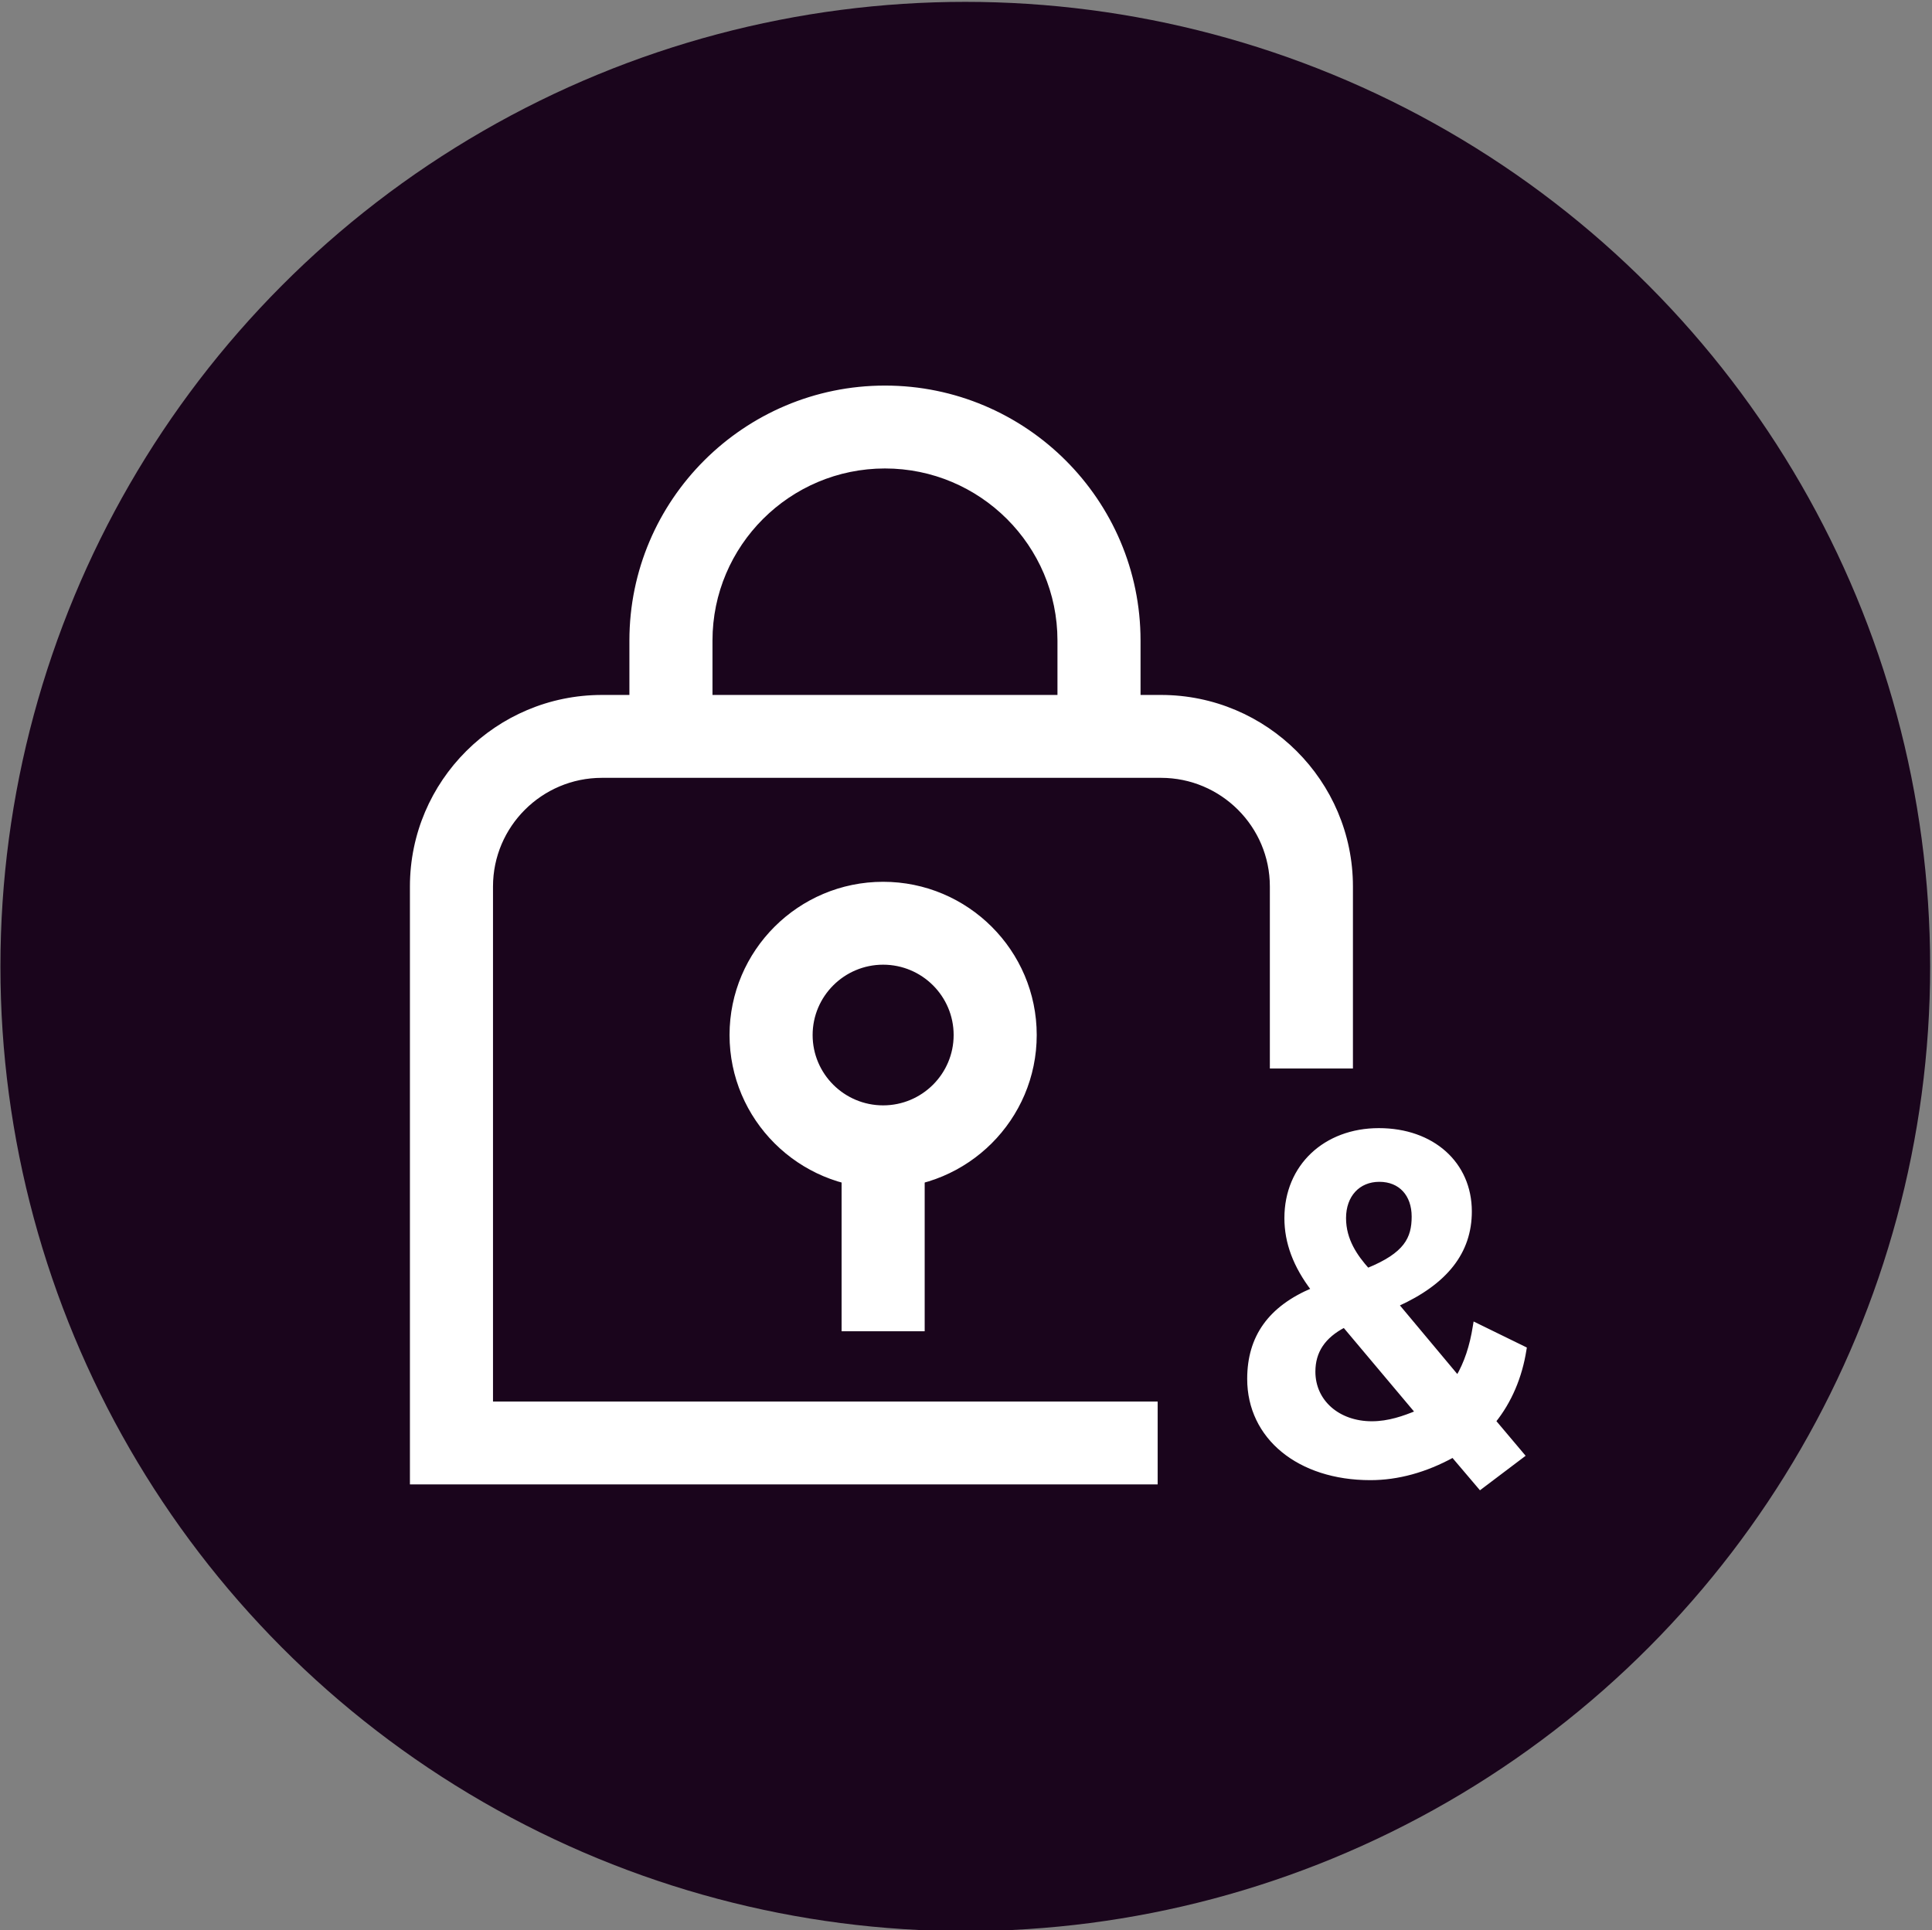
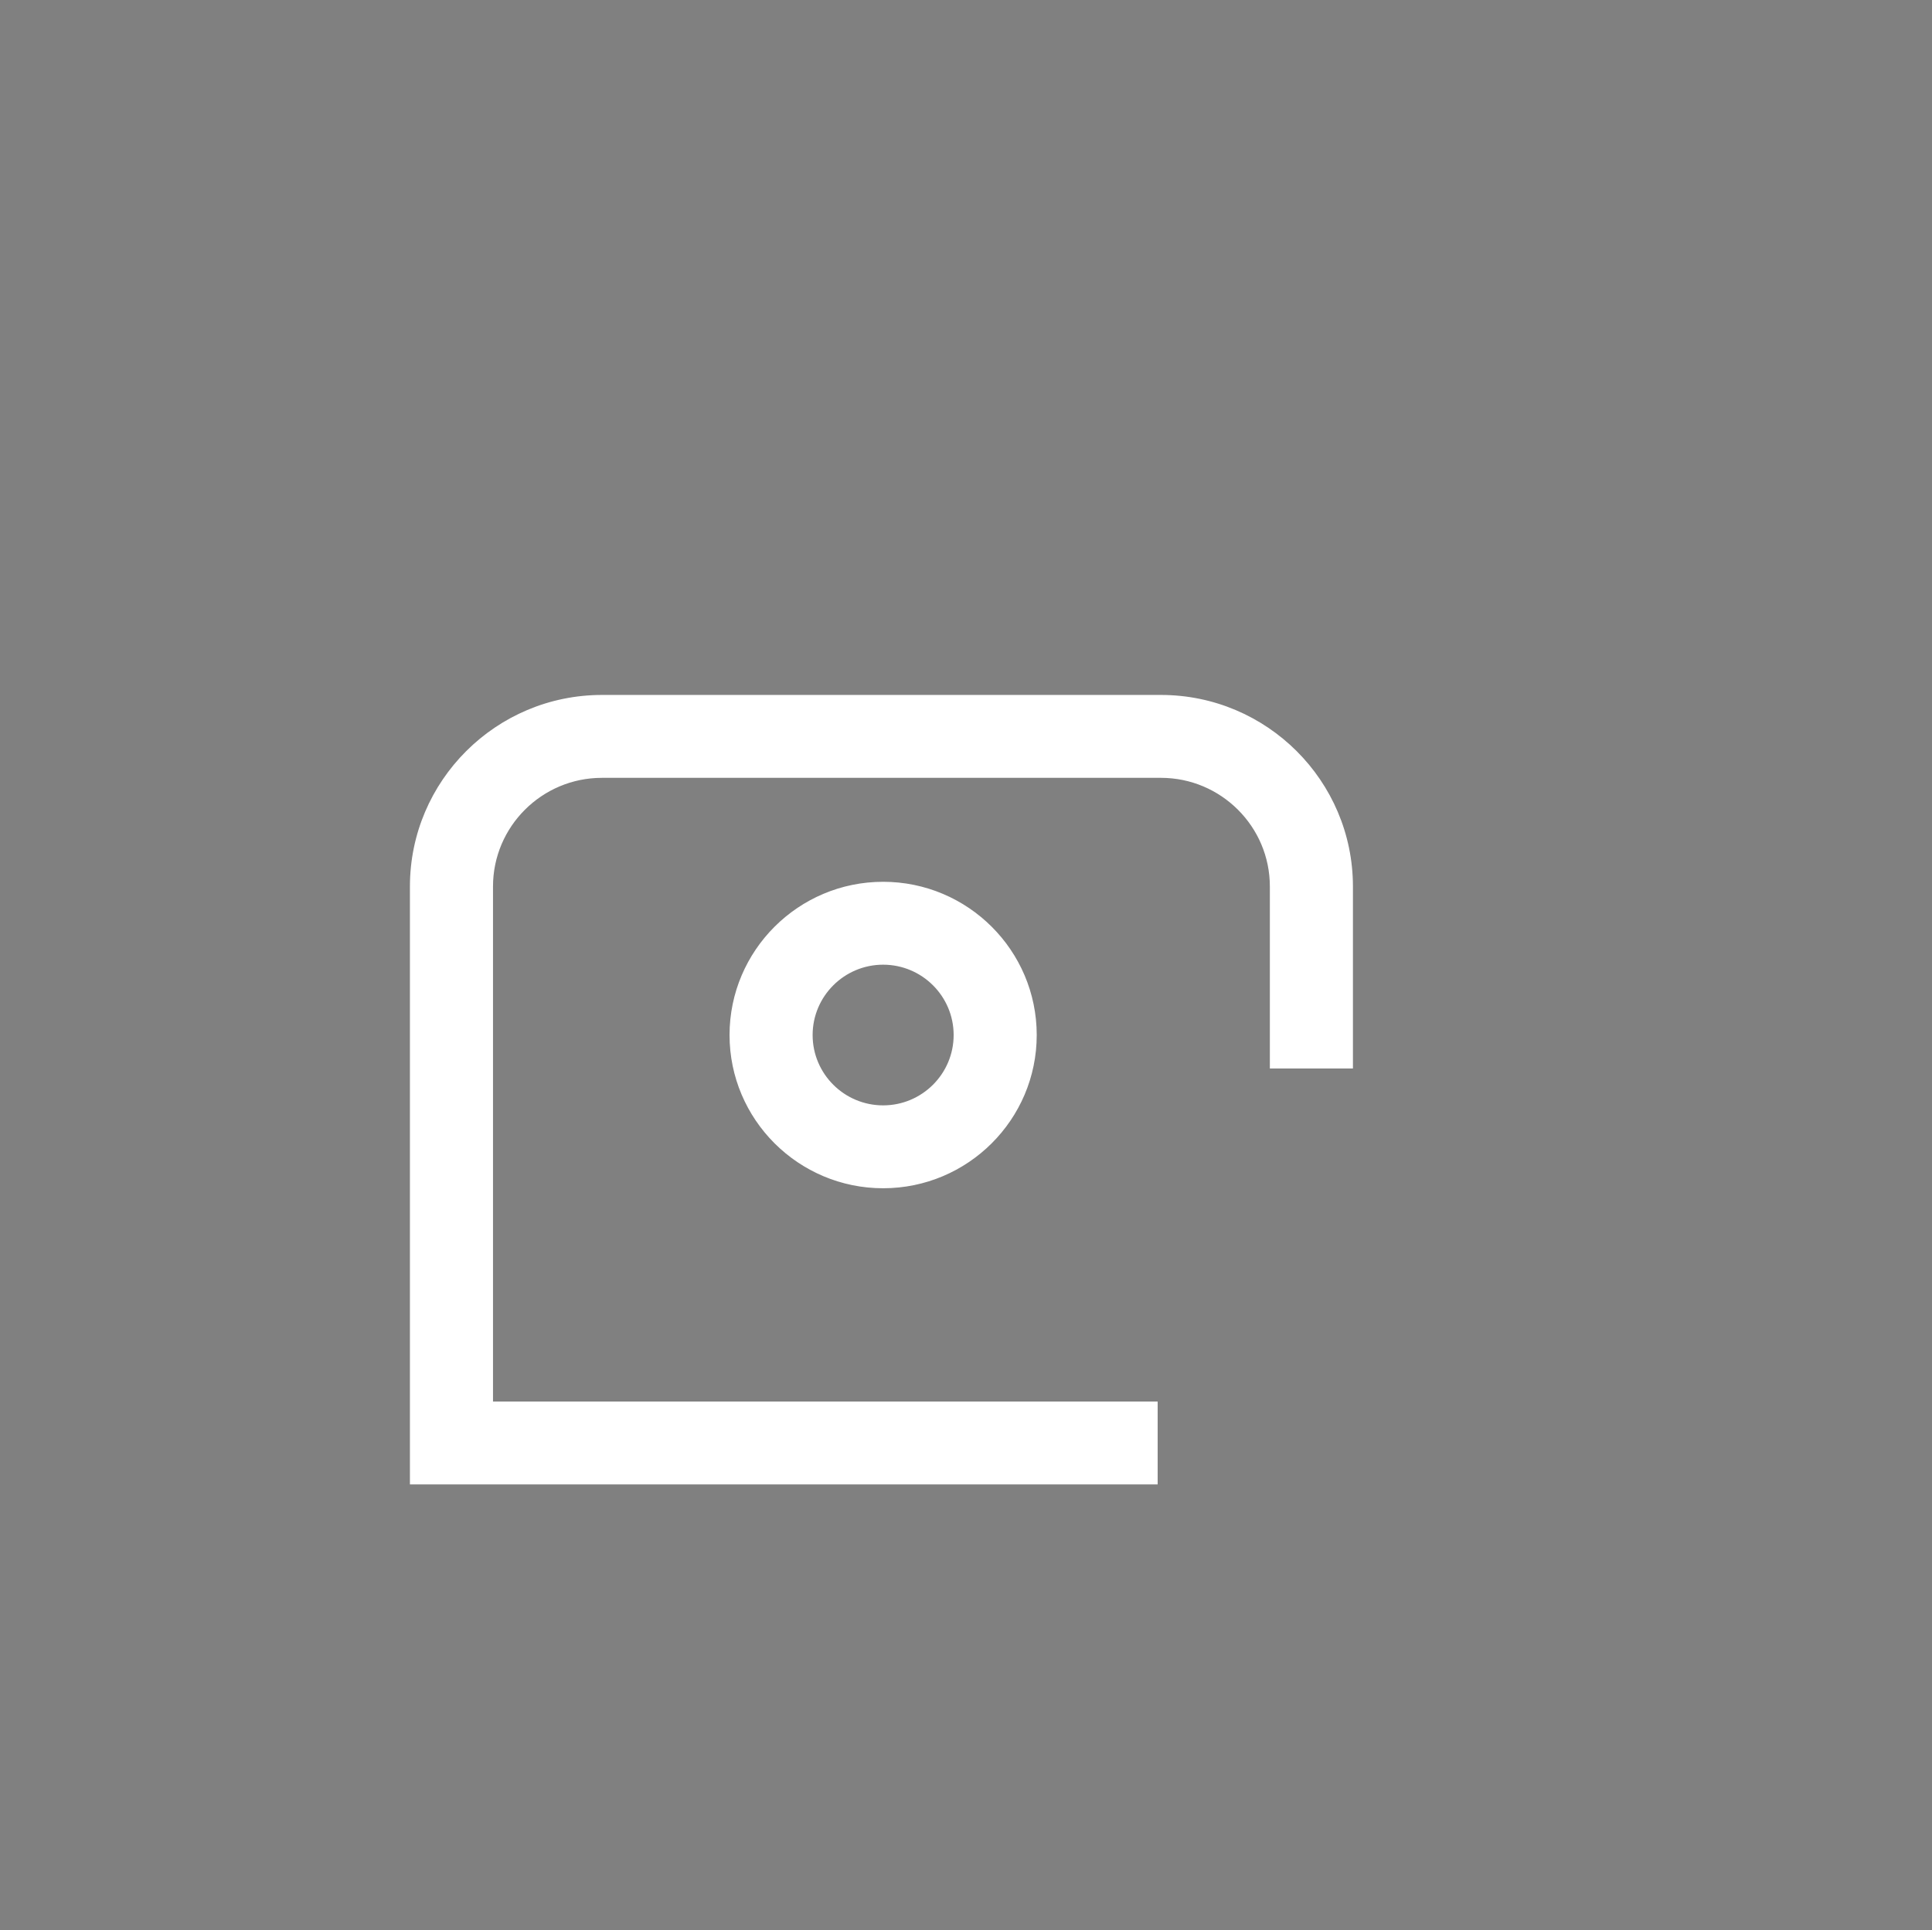
<svg xmlns="http://www.w3.org/2000/svg" version="1.1" x="0px" y="0px" viewBox="0 0 519.614 519.225" style="enable-background:new 0 0 519.614 519.225;" xml:space="preserve">
  <rect x="0" y="0" width="519.614" height="519.225" fill="#808080" stroke="none" />
  <g id="feature-icon_x5F__x5F_padlock">
-     <circle id="Pink_00000016053476906873937220000007045418179265692606_" style="fill:#1A051C;" cx="259.614" cy="260" r="259.5" />
    <g id="feature-icon_x5F__x5F_padlock_00000119090264557453421520000016296418685954468260_">
-       <path style="fill:#FFFFFF;stroke:#FFFFFF;stroke-miterlimit:10;" d="M361.547,356.63l19.583,23.297    c-3.521,1.45-7.603,2.915-12.166,2.915c-9.085,0-15.688-5.818-15.688-13.846c0-5.445,2.709-9.49,8.27-12.378 M361.52,327.69    c0-6.137,3.804-10.263,9.458-10.263c5.657,0,9.192,3.953,9.192,9.851c0,5.897-2.068,10.17-12.327,14.337    C364.682,338.073,361.52,333.64,361.52,327.69z M410.093,362.792l-13.382-6.548l-0.093,0.559c-0.84,5.391-2.349,9.89-4.59,13.711    l-16.314-19.515c13.206-5.978,19.637-14.191,19.637-25.107c0-12.899-10.071-21.911-24.505-21.911    c-14.434,0-24.907,9.744-24.907,23.708c0,6.589,2.361,12.886,7.204,19.235c-11.579,4.873-17.209,12.727-17.209,24.029    c0,15.733,13.407,26.729,32.617,26.729c7.376,0,14.847-2.051,22.225-6.096l7.337,8.638l11.485-8.679l-7.776-9.224    c4.241-5.271,7.083-11.914,8.218-19.222L410.093,362.792z" />
-       <path style="fill:#FFFFFF;stroke:#FFFFFF;stroke-miterlimit:10;" d="M306.25,206.499h-21.344v-34.184    c0-25.798-21.038-46.791-46.891-46.791s-46.891,20.993-46.891,46.791v33.812h-21.345v-33.812c0-37.553,30.616-68.09,68.236-68.09    s68.235,30.55,68.235,68.09V206.499z" />
      <path style="fill:#FFFFFF;stroke:#FFFFFF;stroke-miterlimit:10;" d="M237.52,319.157c-22.505,0-40.808-18.264-40.808-40.721    s18.303-40.721,40.808-40.721s40.808,18.264,40.808,40.721S260.025,319.157,237.52,319.157z M237.52,259.015    c-10.725,0-19.463,8.706-19.463,19.422s8.724,19.422,19.463,19.422c10.739,0,19.464-8.706,19.464-19.422    S248.259,259.015,237.52,259.015z" />
-       <path style="fill:#FFFFFF;stroke:#FFFFFF;stroke-miterlimit:10;" d="M248.194,304.501H226.85v53.127h21.344V304.501z" />
      <path style="fill:#FFFFFF;stroke:#FFFFFF;stroke-miterlimit:10;" d="M310.853,398.828H110.75V238.475    c0-28.141,22.945-51.024,51.133-51.024H312.24c28.201,0,51.133,22.896,51.133,51.024v48.468h-21.344v-48.468    c0-16.387-13.367-29.725-29.789-29.725H161.883c-16.422,0-29.789,13.338-29.789,29.725v139.054h178.759V398.828z" />
    </g>
  </g>
  <g id="Layer_1">
</g>
</svg>